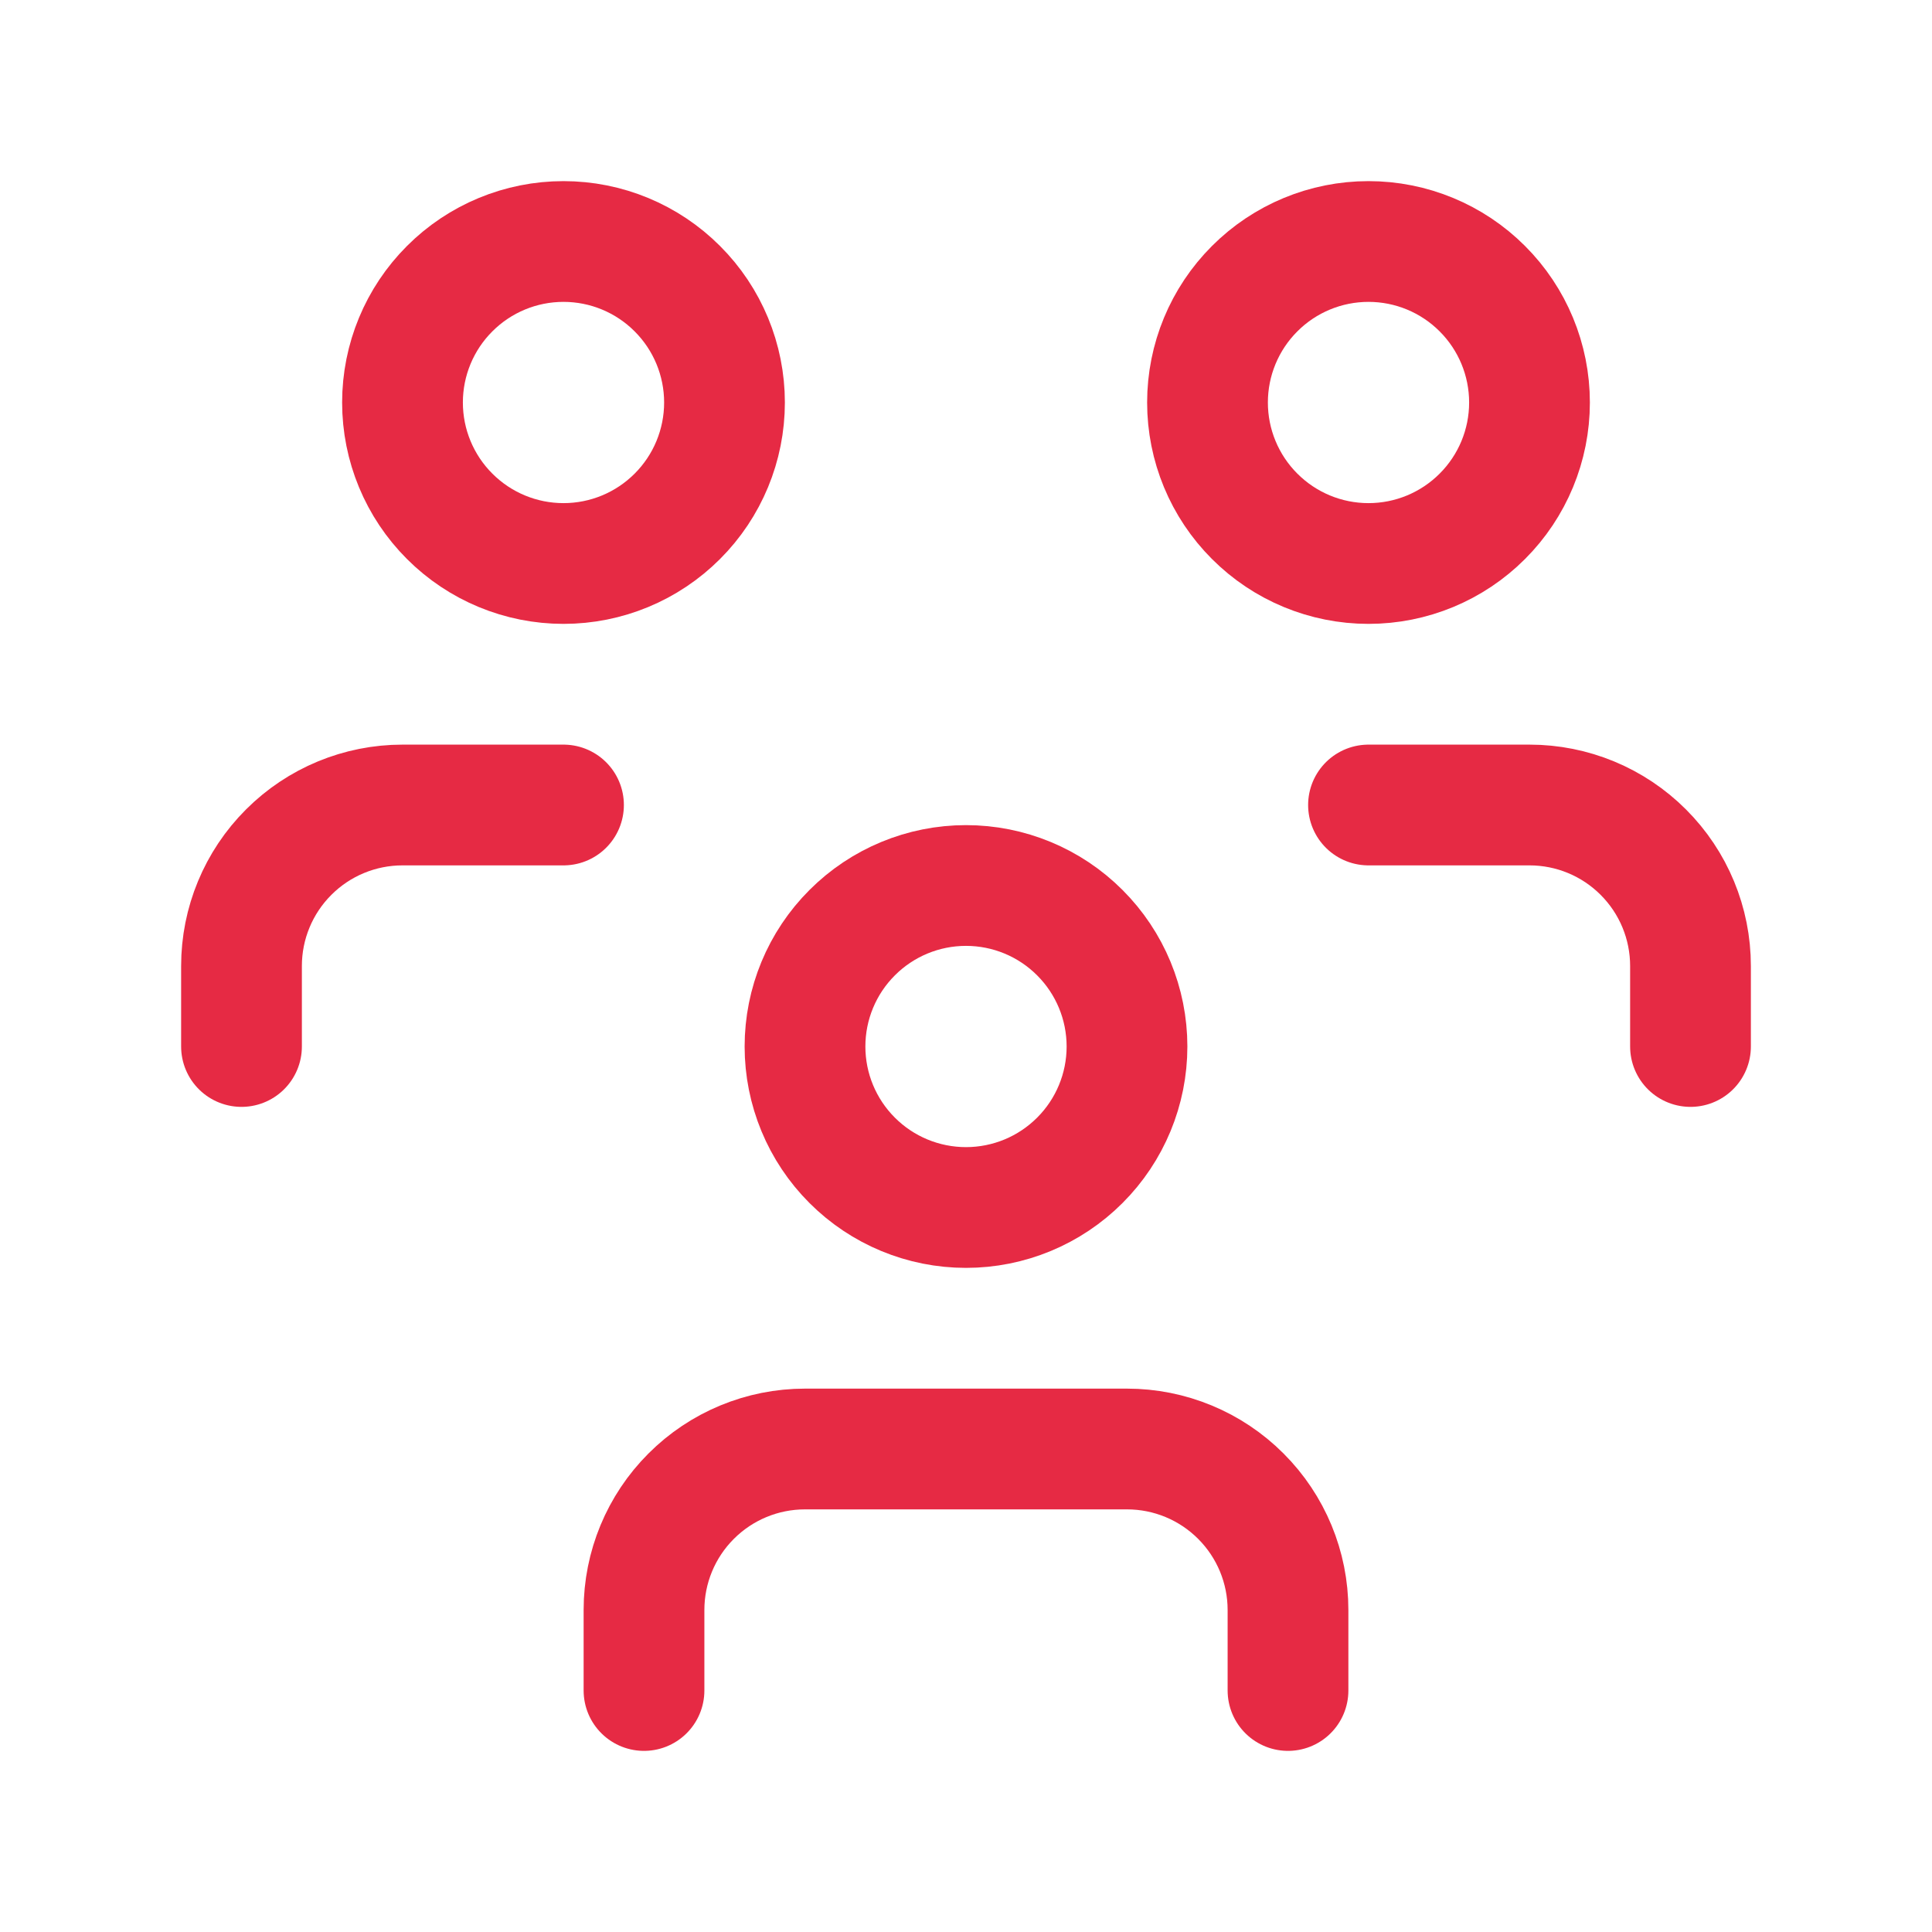
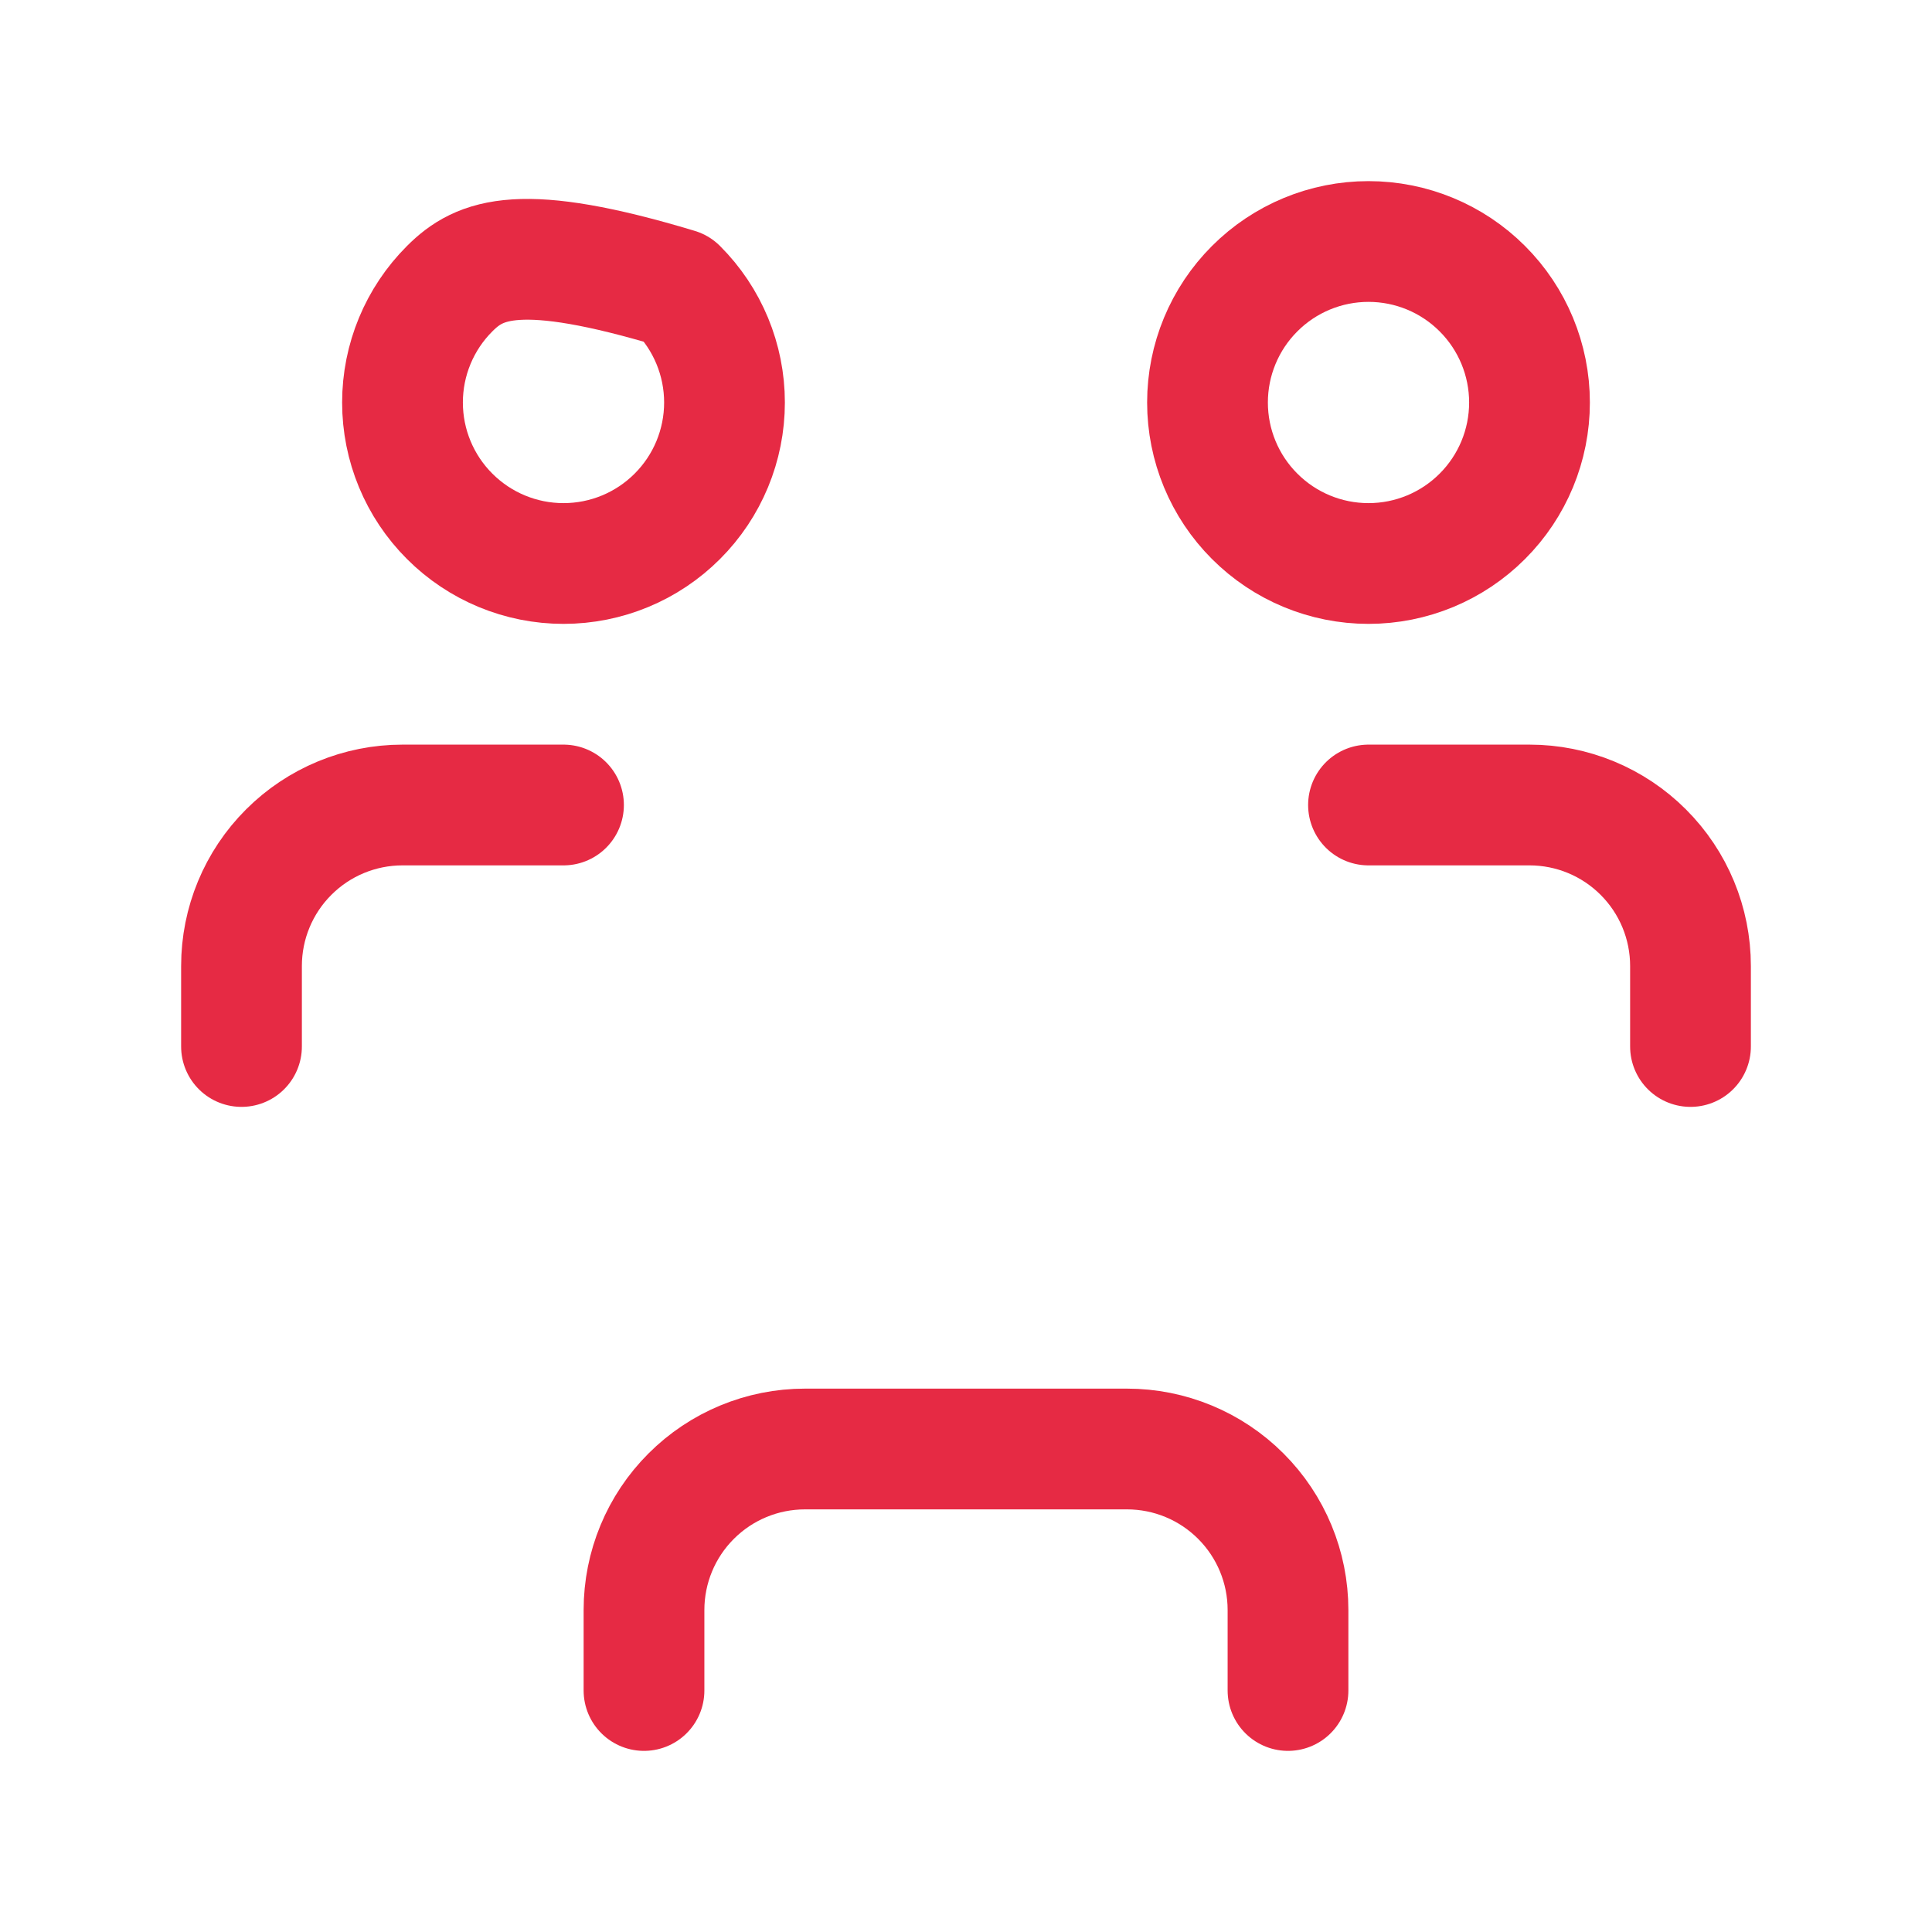
<svg xmlns="http://www.w3.org/2000/svg" width="48" height="48" viewBox="0 0 48 48" fill="none">
-   <path d="M20 26C20 27.061 20.421 28.078 21.172 28.828C21.922 29.579 22.939 30 24 30C25.061 30 26.078 29.579 26.828 28.828C27.579 28.078 28 27.061 28 26C28 24.939 27.579 23.922 26.828 23.172C26.078 22.421 25.061 22 24 22C22.939 22 21.922 22.421 21.172 23.172C20.421 23.922 20 24.939 20 26Z" stroke="#E62A44" stroke-width="3" stroke-linecap="round" stroke-linejoin="round" />
  <path d="M16 42V40C16 38.939 16.421 37.922 17.172 37.172C17.922 36.421 18.939 36 20 36H28C29.061 36 30.078 36.421 30.828 37.172C31.579 37.922 32 38.939 32 40V42" stroke="#E62A44" stroke-width="3" stroke-linecap="round" stroke-linejoin="round" />
  <path d="M30 10C30 11.061 30.421 12.078 31.172 12.828C31.922 13.579 32.939 14 34 14C35.061 14 36.078 13.579 36.828 12.828C37.579 12.078 38 11.061 38 10C38 8.939 37.579 7.922 36.828 7.172C36.078 6.421 35.061 6 34 6C32.939 6 31.922 6.421 31.172 7.172C30.421 7.922 30 8.939 30 10Z" stroke="#E62A44" stroke-width="3" stroke-linecap="round" stroke-linejoin="round" />
  <path d="M34 20H38C39.061 20 40.078 20.421 40.828 21.172C41.579 21.922 42 22.939 42 24V26" stroke="#E62A44" stroke-width="3" stroke-linecap="round" stroke-linejoin="round" />
-   <path d="M10 10C10 11.061 10.421 12.078 11.172 12.828C11.922 13.579 12.939 14 14 14C15.061 14 16.078 13.579 16.828 12.828C17.579 12.078 18 11.061 18 10C18 8.939 17.579 7.922 16.828 7.172C16.078 6.421 15.061 6 14 6C12.939 6 11.922 6.421 11.172 7.172C10.421 7.922 10 8.939 10 10Z" stroke="#E62A44" stroke-width="3" stroke-linecap="round" stroke-linejoin="round" />
+   <path d="M10 10C10 11.061 10.421 12.078 11.172 12.828C11.922 13.579 12.939 14 14 14C15.061 14 16.078 13.579 16.828 12.828C17.579 12.078 18 11.061 18 10C18 8.939 17.579 7.922 16.828 7.172C12.939 6 11.922 6.421 11.172 7.172C10.421 7.922 10 8.939 10 10Z" stroke="#E62A44" stroke-width="3" stroke-linecap="round" stroke-linejoin="round" />
  <path d="M6 26V24C6 22.939 6.421 21.922 7.172 21.172C7.922 20.421 8.939 20 10 20H14" stroke="#E62A44" stroke-width="3" stroke-linecap="round" stroke-linejoin="round" />
</svg>